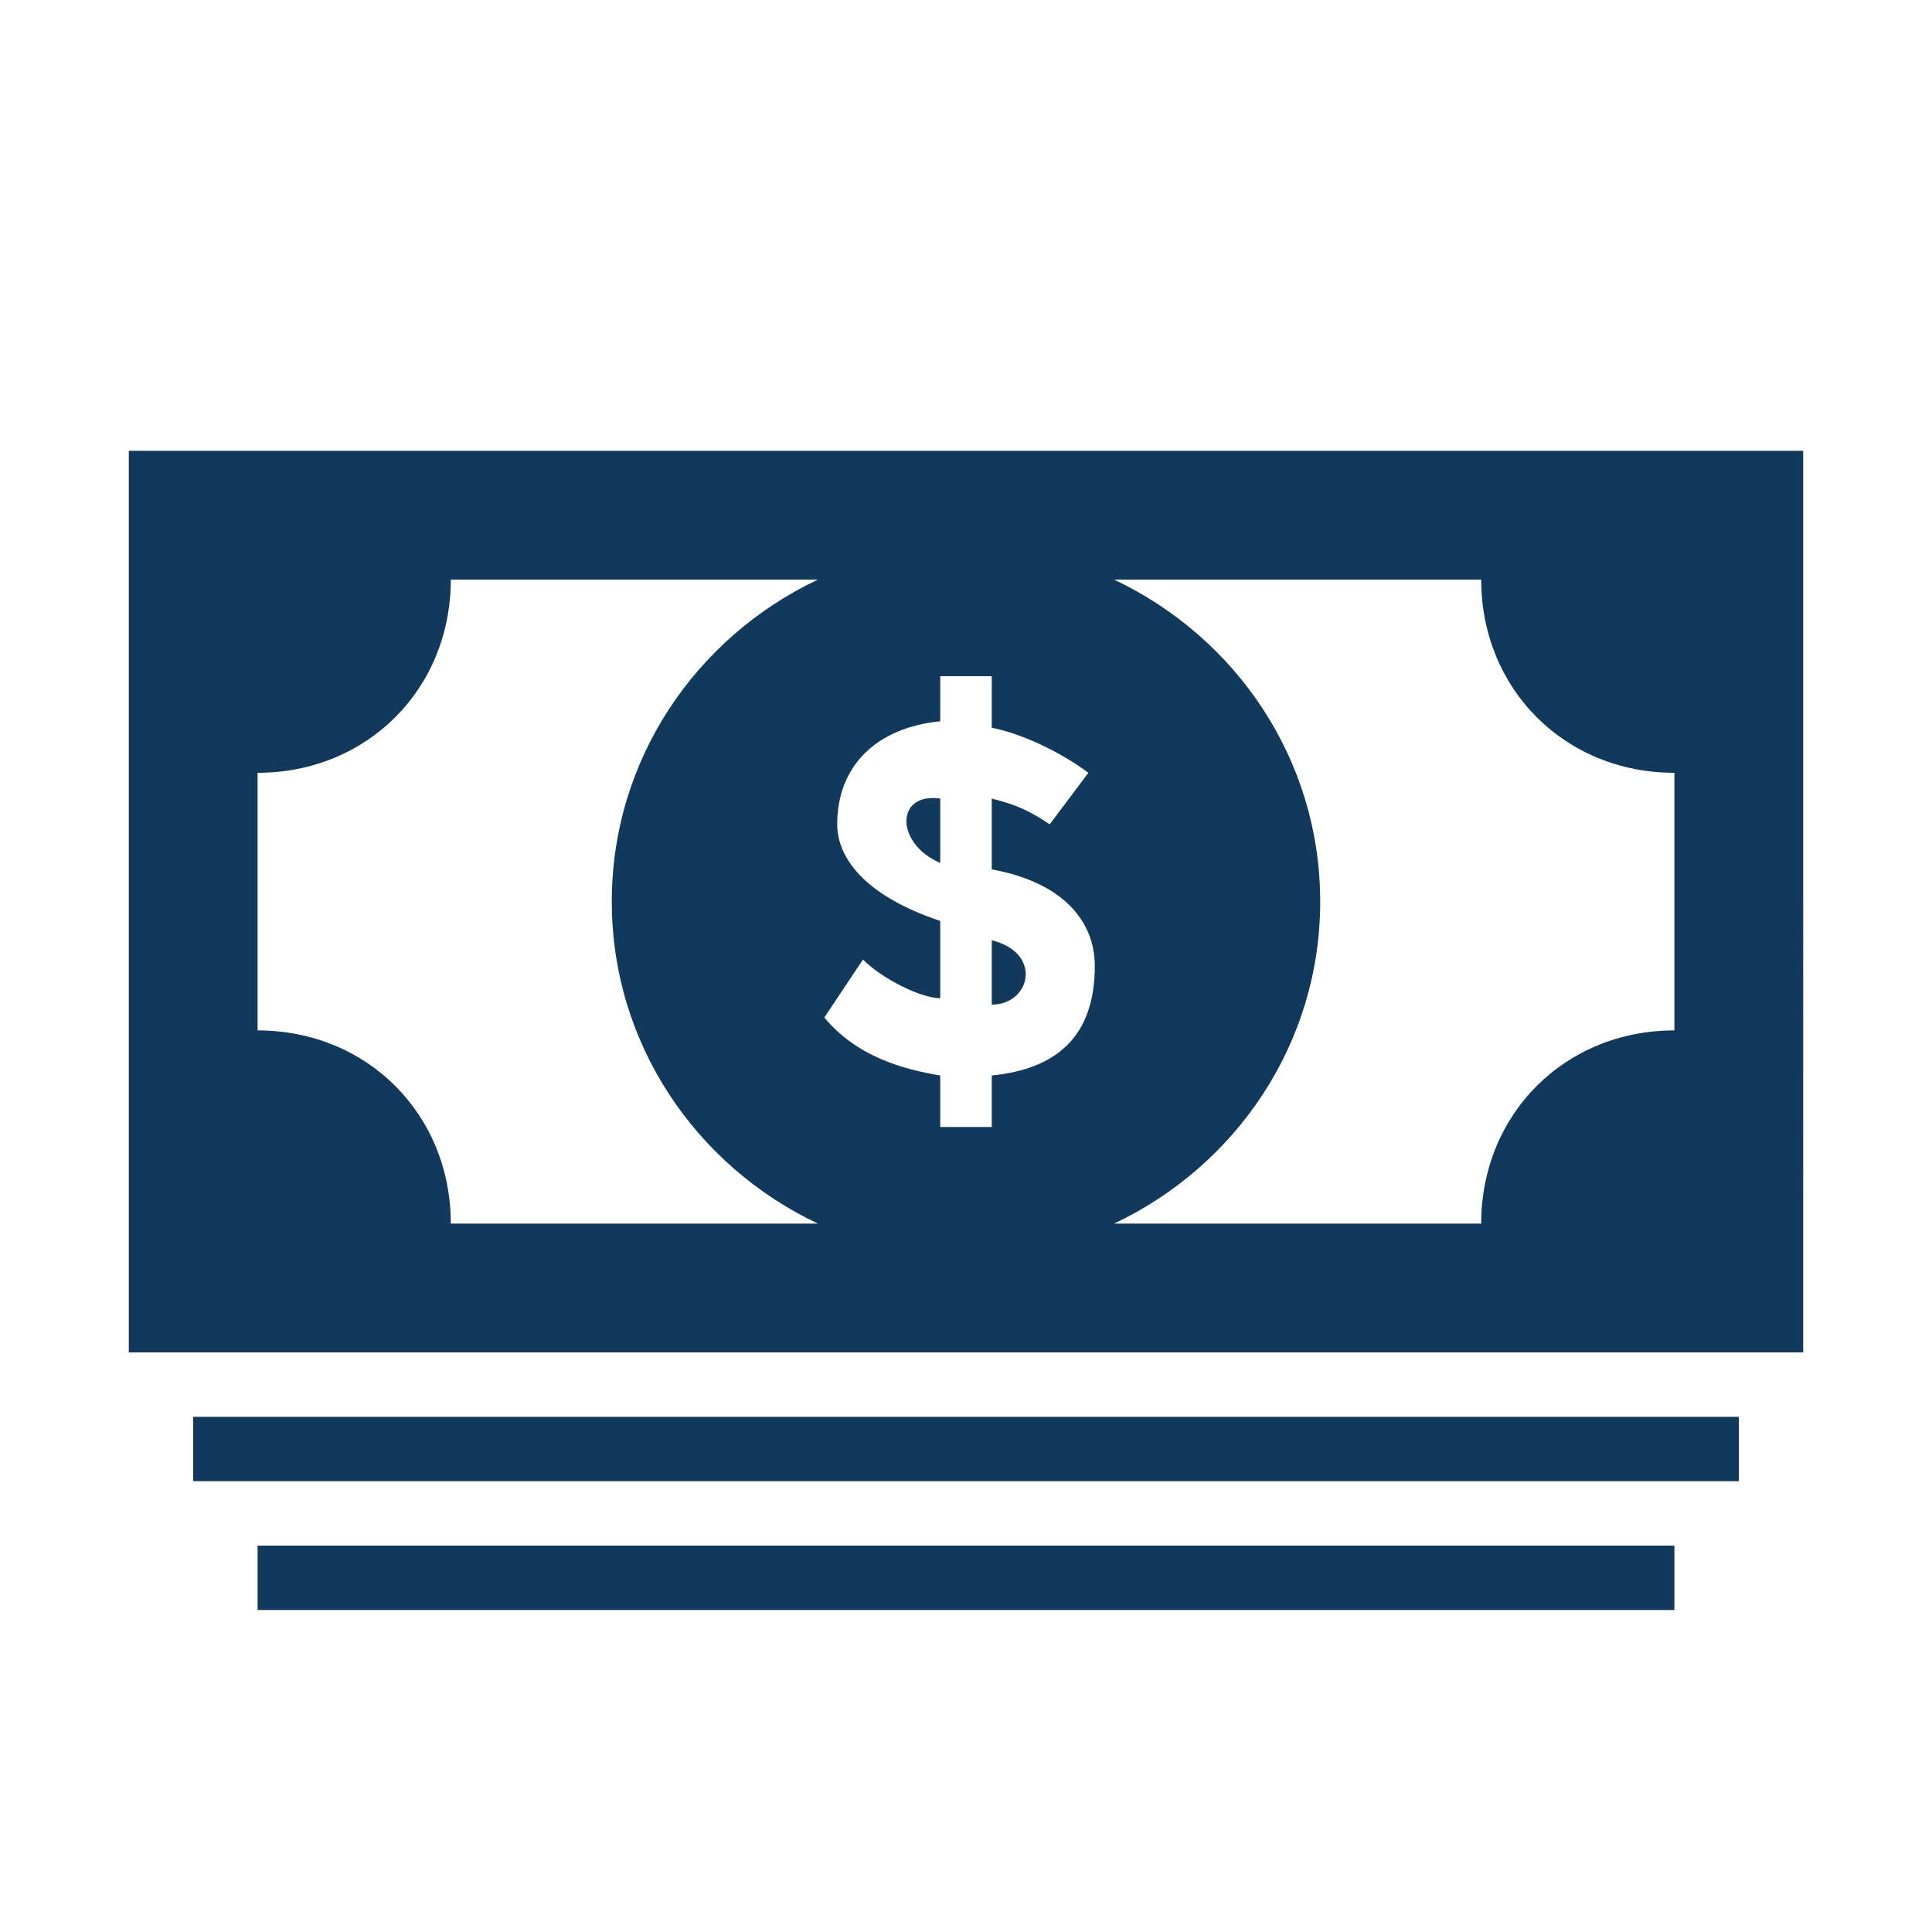
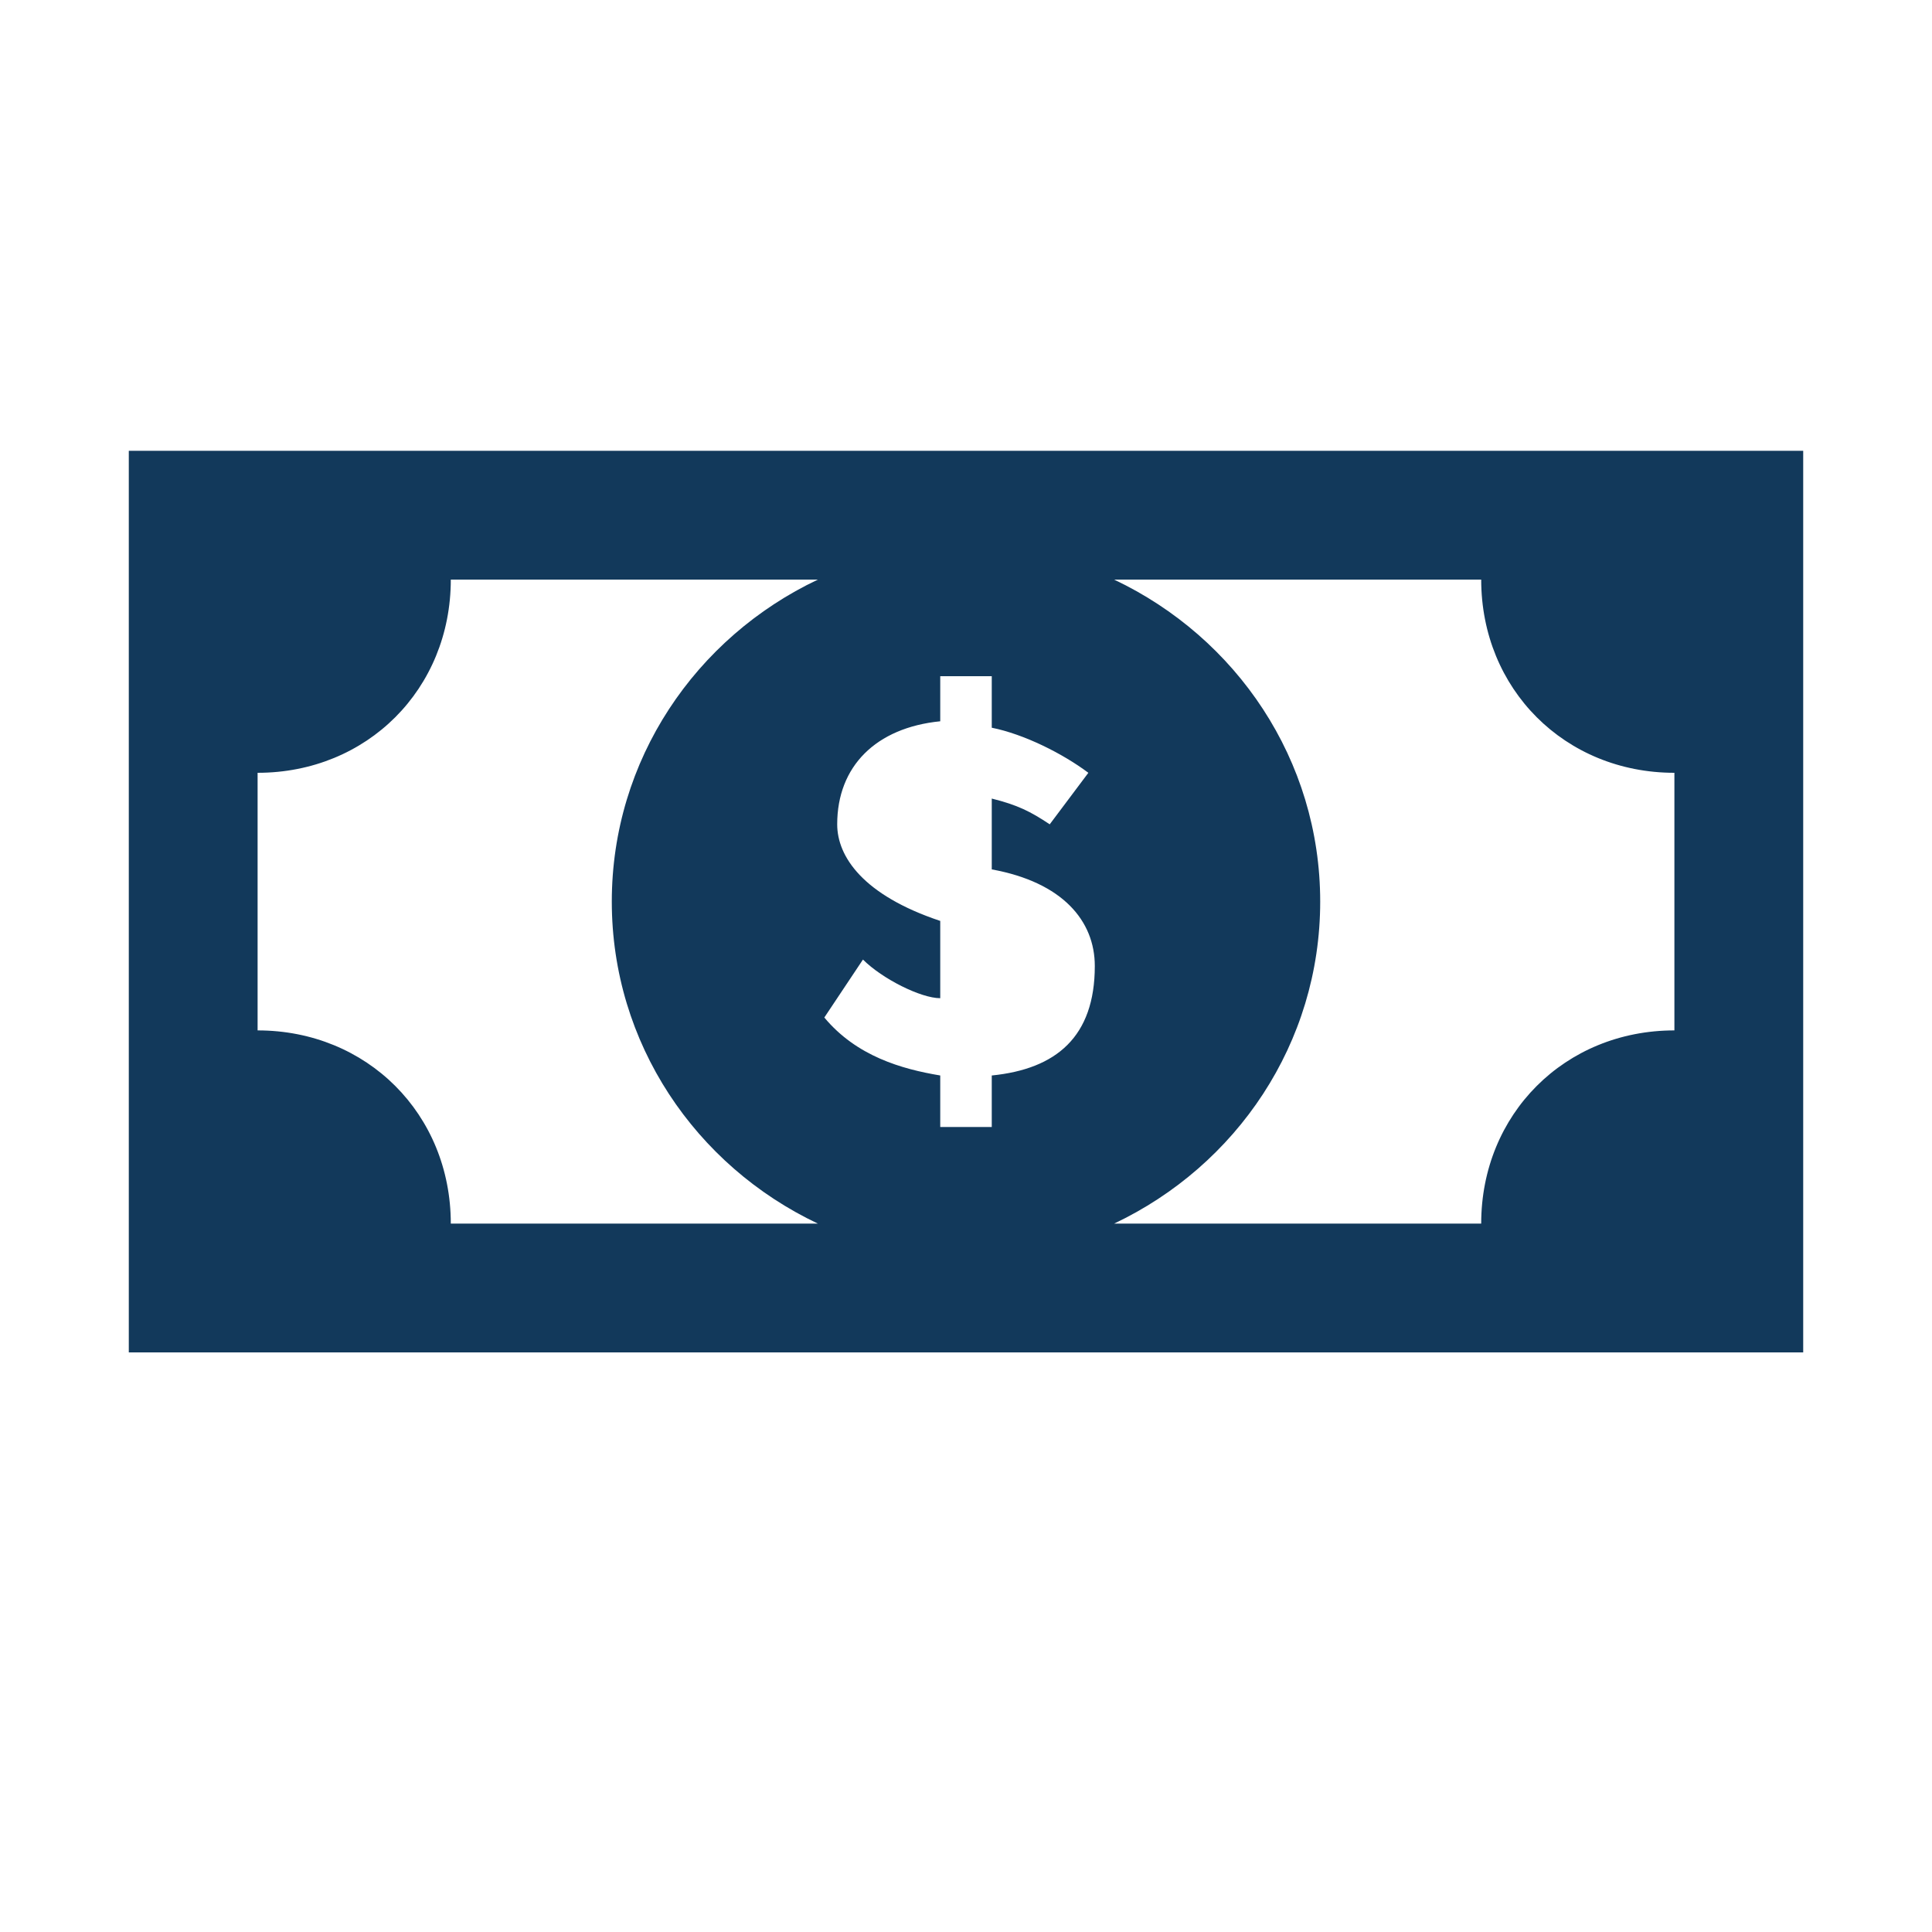
<svg xmlns="http://www.w3.org/2000/svg" id="Layer_1" viewBox="0 0 30 30">
  <style>.st0{fill:#12395B;}</style>
  <path class="st0" d="M2 7v14h26V7H2zm13.4 9.7v.8h-.8v-.8c-.6-.1-1.3-.3-1.8-.9l.6-.9c.3.3.9.6 1.2.6v-1.2c-1.2-.4-1.6-1-1.6-1.5 0-.9.6-1.5 1.6-1.6v-.7h.8v.8c.5.1 1.1.4 1.5.7l-.6.8c-.3-.2-.5-.3-.9-.4v1.1c1.1.2 1.6.8 1.6 1.5 0 1.1-.6 1.6-1.6 1.7zM4 16v-4c1.7 0 3-1.3 3-3h5.7c-1.9.9-3.2 2.8-3.2 5s1.3 4.1 3.2 5H7c0-1.7-1.3-3-3-3zm22 0c-1.7 0-3 1.3-3 3h-5.7c1.9-.9 3.2-2.8 3.2-5s-1.3-4.1-3.2-5H23c0 1.7 1.3 3 3 3v4z" />
-   <path class="st0" d="M14.6 13.4v-1c-.7-.1-.7.7 0 1zm.8 1.2v1c.6 0 .8-.8 0-1zM3 22h24v1H3v-1zm1 2h22v1H4v-1z" />
</svg>